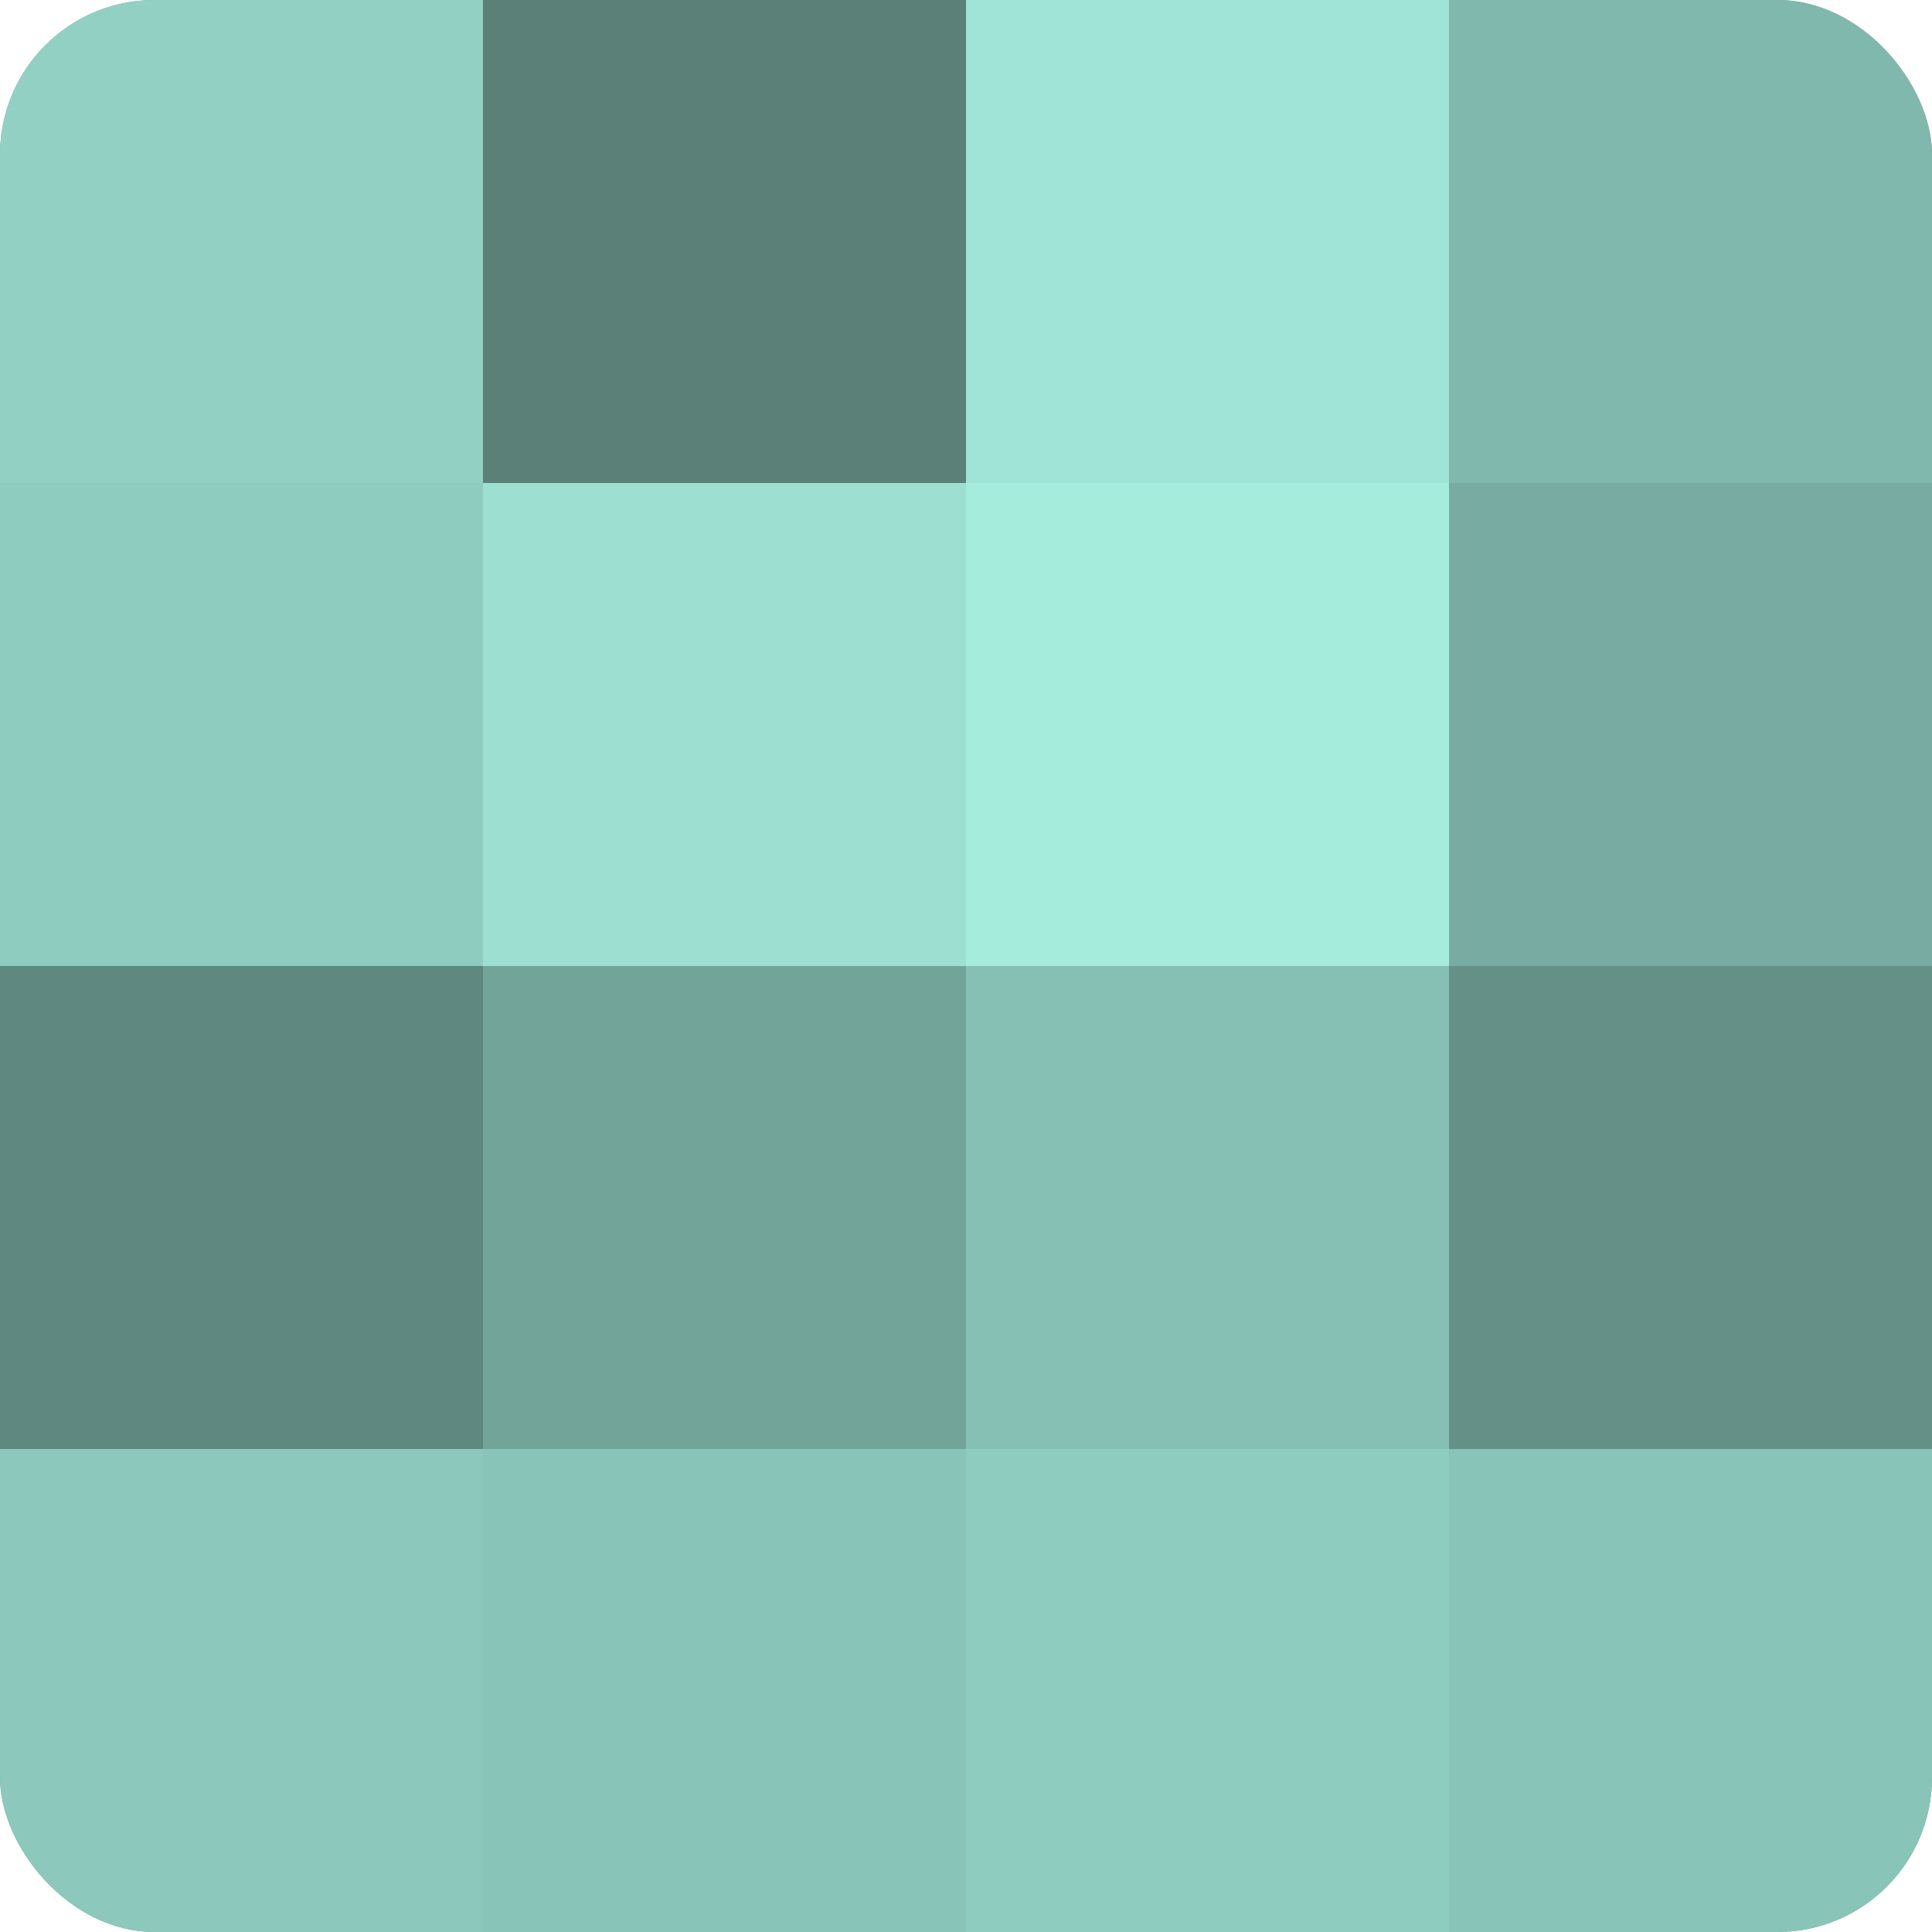
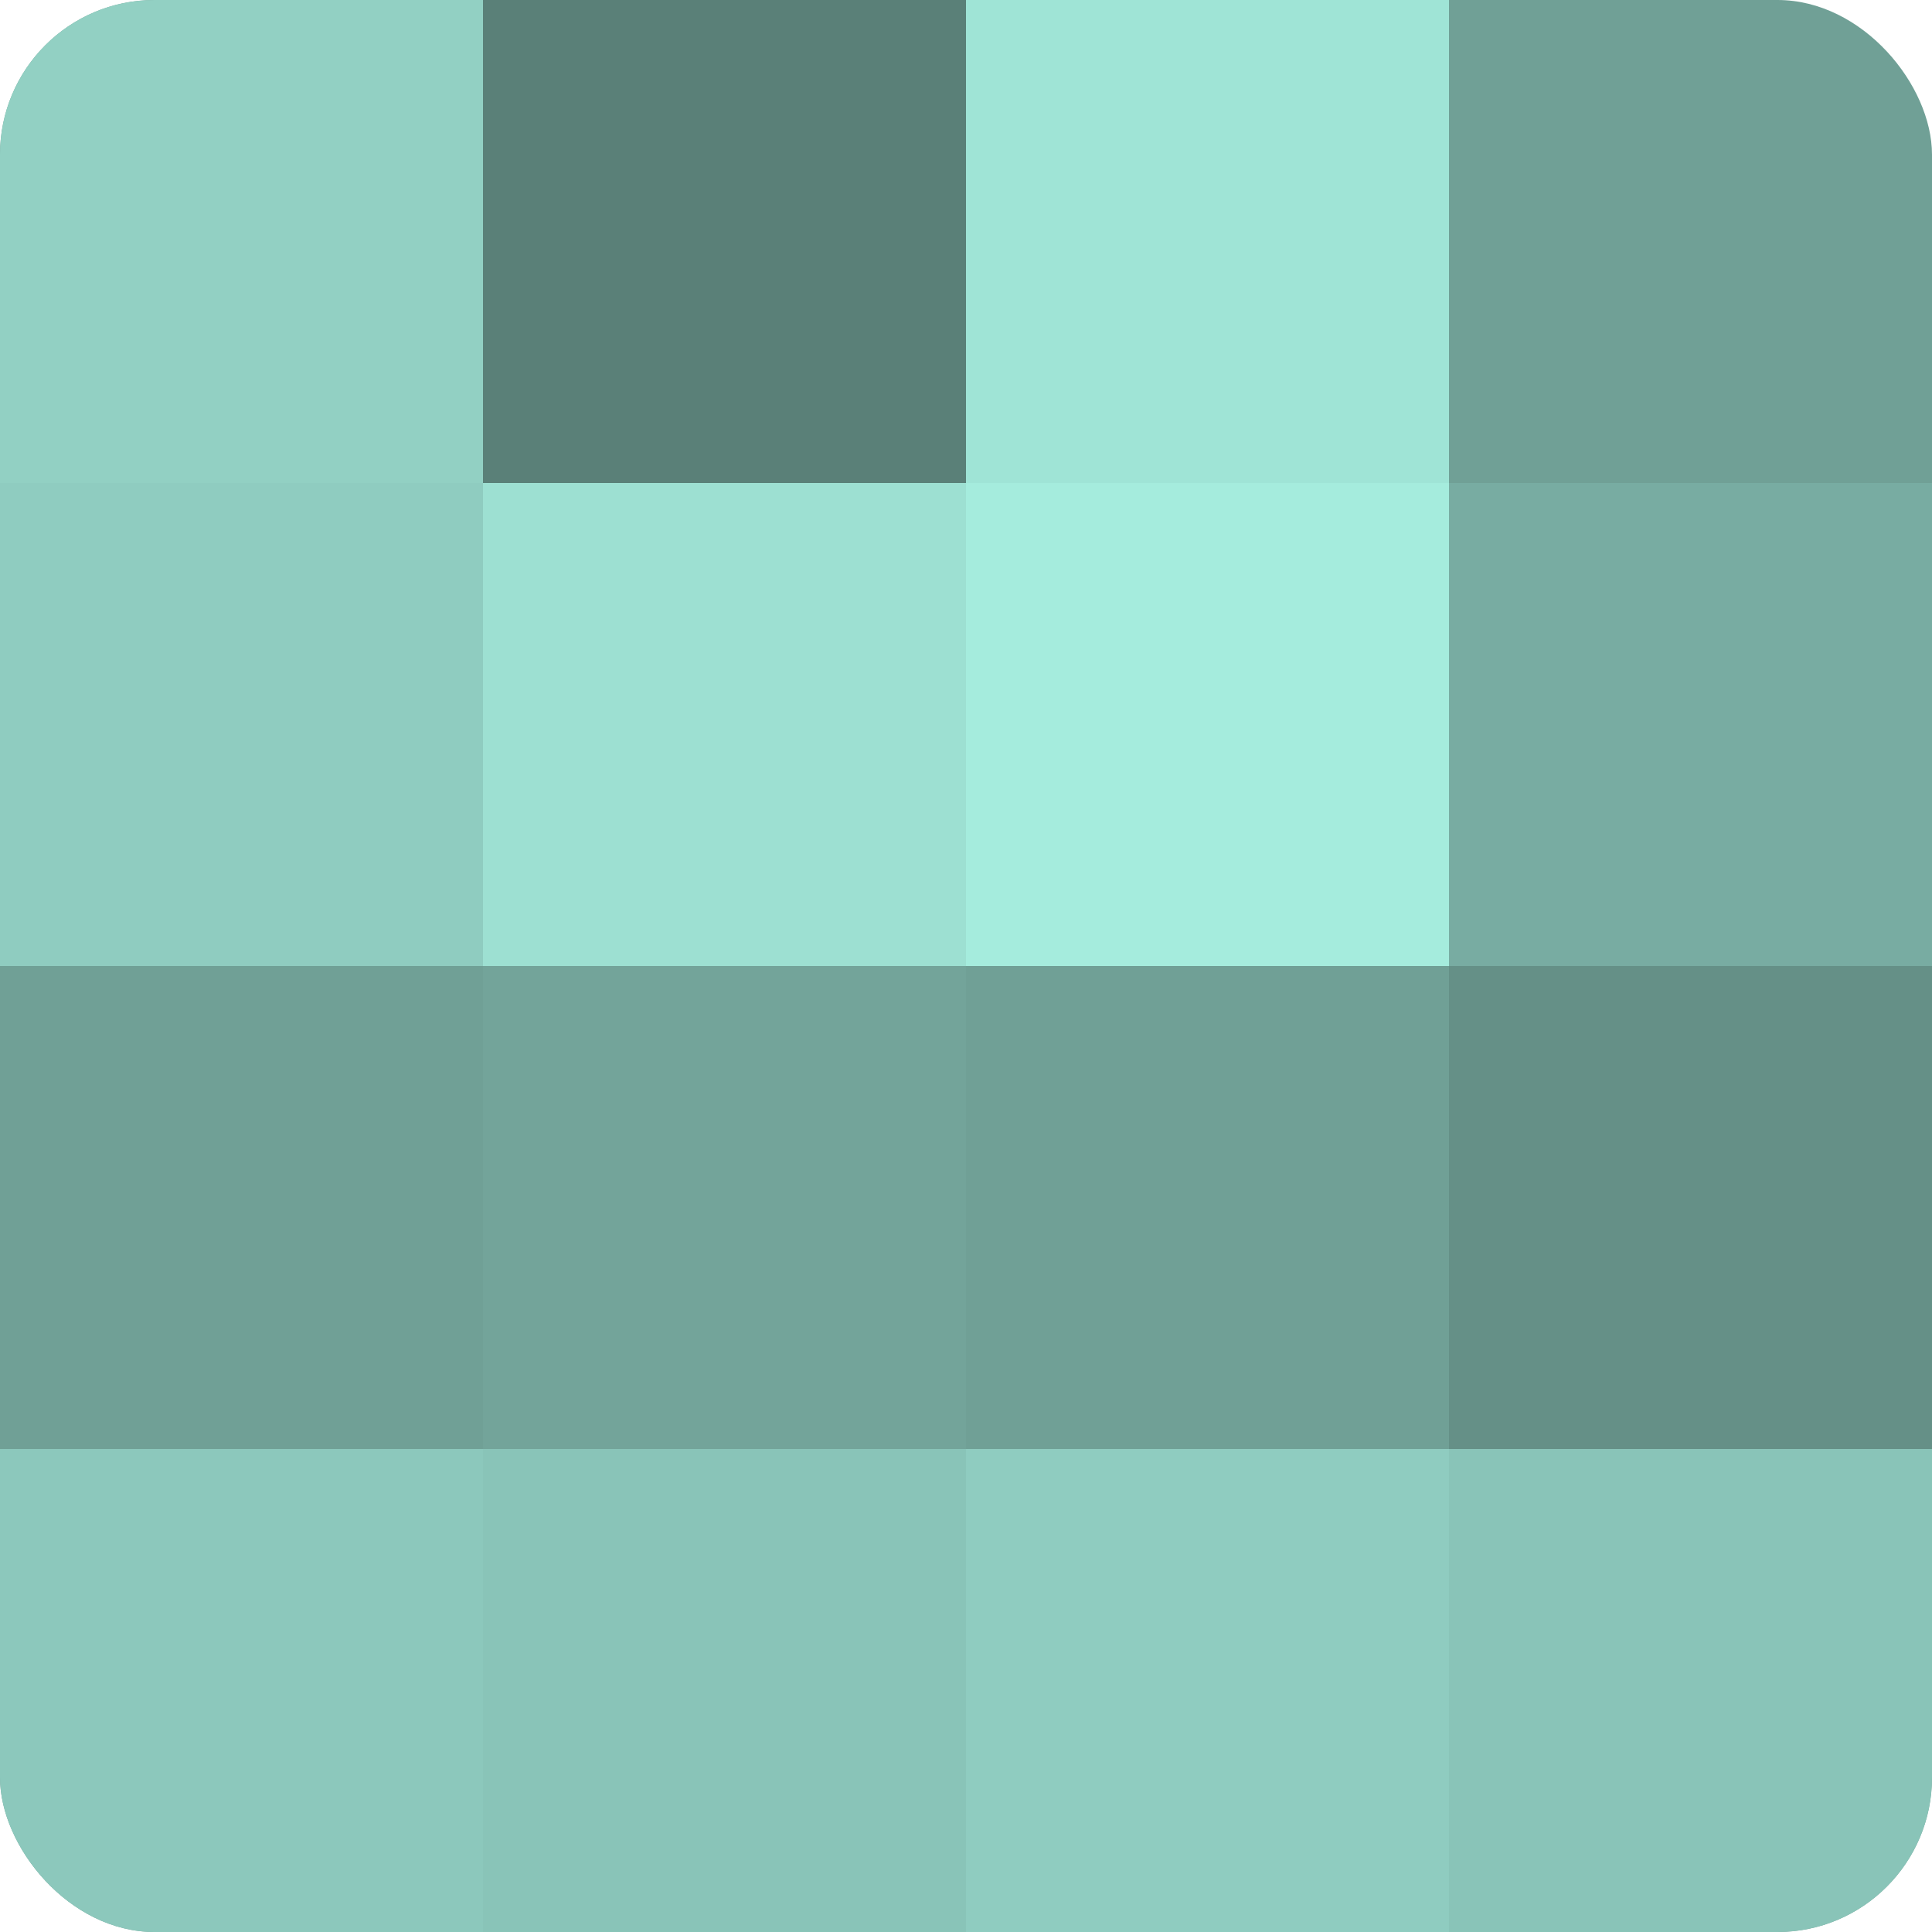
<svg xmlns="http://www.w3.org/2000/svg" width="60" height="60" viewBox="0 0 100 100" preserveAspectRatio="xMidYMid meet">
  <defs>
    <clipPath id="c" width="100" height="100">
      <rect width="100" height="100" rx="8" ry="8" />
    </clipPath>
  </defs>
  <g clip-path="url(#c)">
    <rect width="100" height="100" fill="#70a096" />
    <rect width="25" height="25" fill="#92d0c3" />
    <rect y="25" width="25" height="25" fill="#8fccc0" />
-     <rect y="50" width="25" height="25" fill="#5f8880" />
    <rect y="75" width="25" height="25" fill="#8cc8bc" />
    <rect x="25" width="25" height="25" fill="#5a8078" />
    <rect x="25" y="25" width="25" height="25" fill="#9de0d2" />
    <rect x="25" y="50" width="25" height="25" fill="#73a49a" />
    <rect x="25" y="75" width="25" height="25" fill="#89c4b8" />
    <rect x="50" width="25" height="25" fill="#9fe4d6" />
    <rect x="50" y="25" width="25" height="25" fill="#a5ecdd" />
-     <rect x="50" y="50" width="25" height="25" fill="#86c0b4" />
    <rect x="50" y="75" width="25" height="25" fill="#8fccc0" />
-     <rect x="75" width="25" height="25" fill="#81b8ad" />
    <rect x="75" y="25" width="25" height="25" fill="#78aca2" />
    <rect x="75" y="50" width="25" height="25" fill="#659087" />
    <rect x="75" y="75" width="25" height="25" fill="#89c4b8" />
  </g>
</svg>